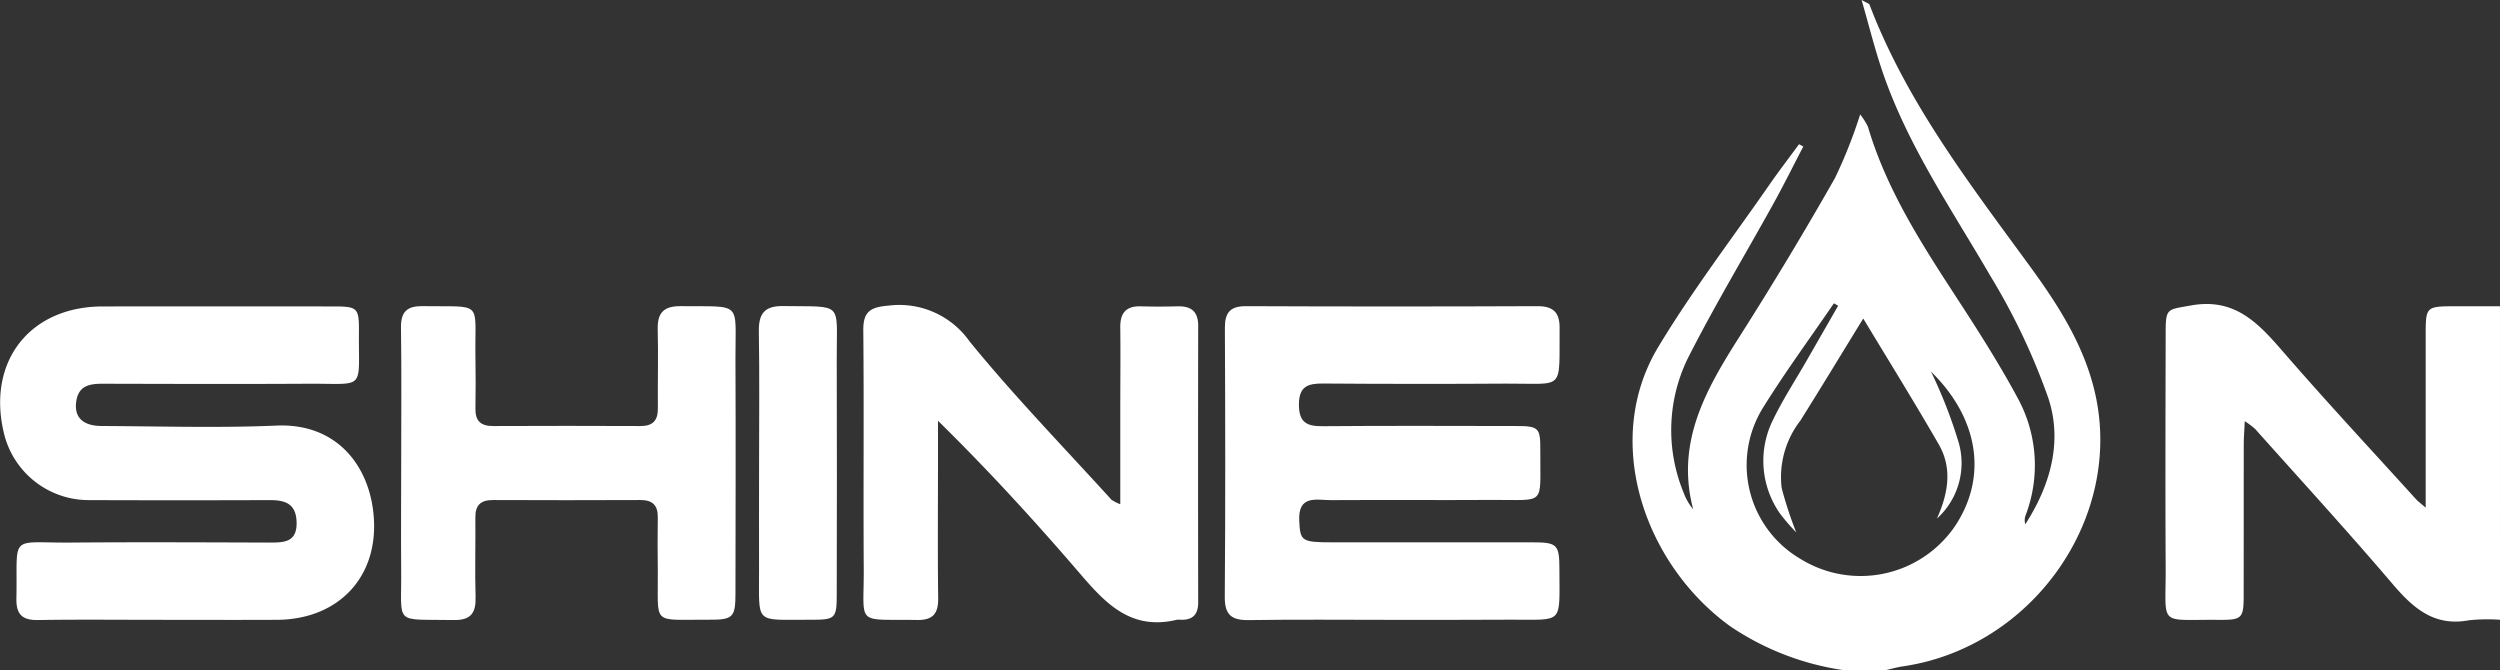
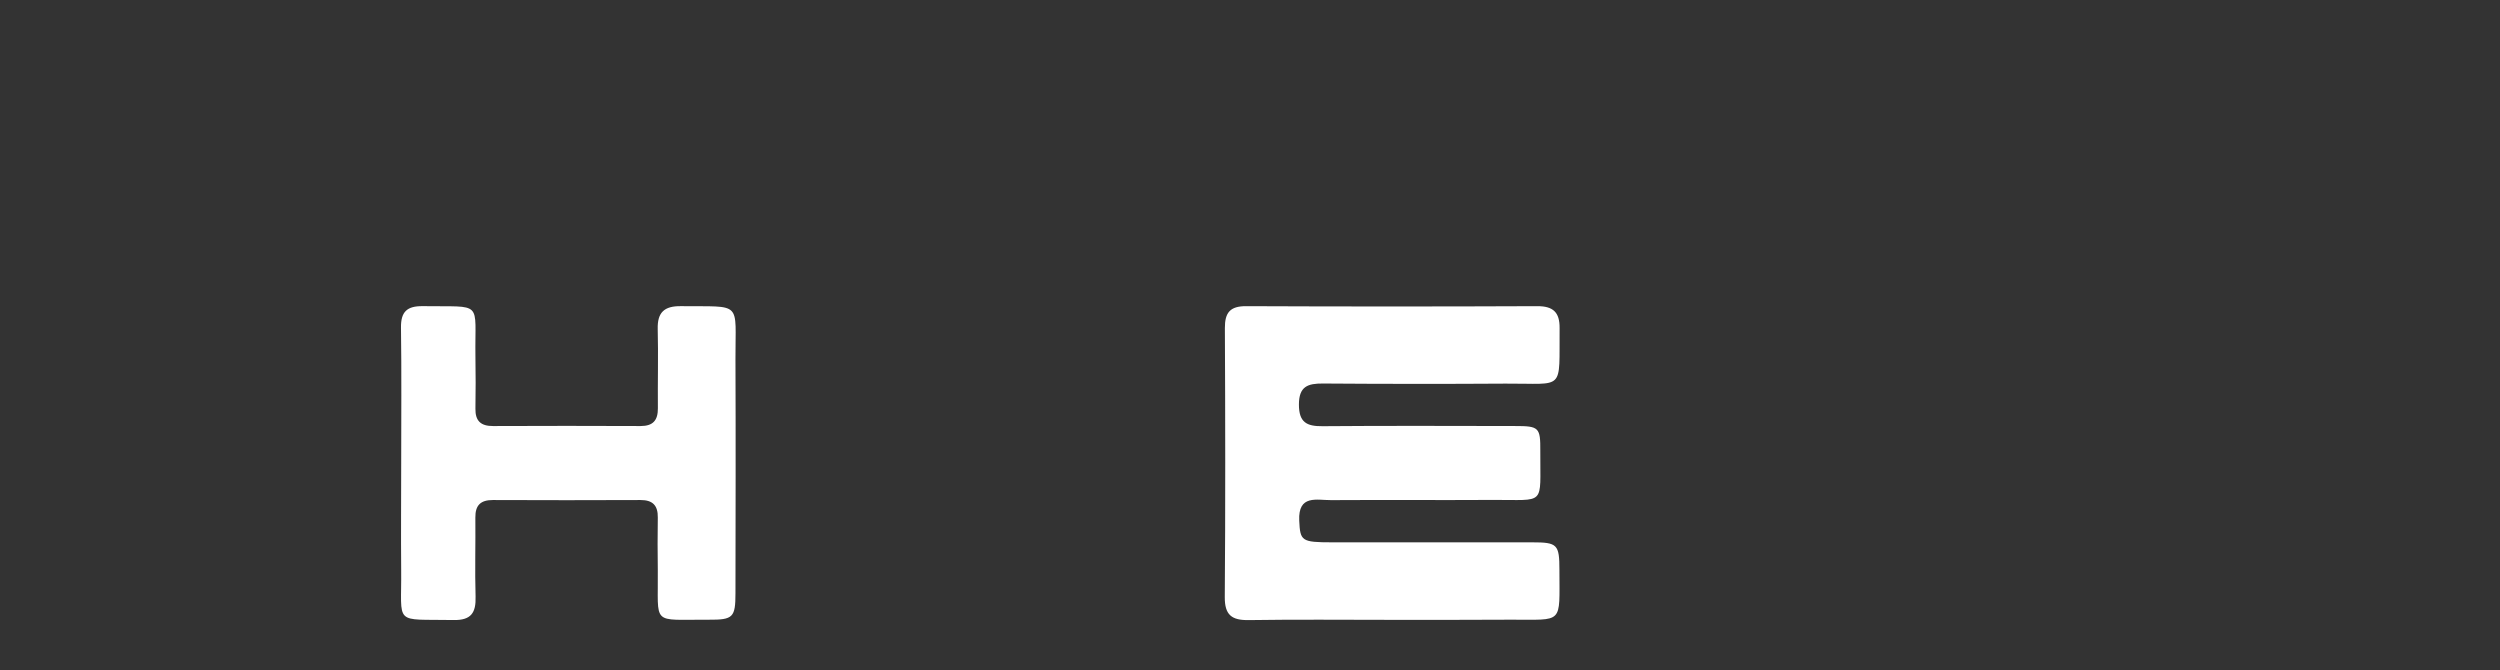
<svg xmlns="http://www.w3.org/2000/svg" width="173.789" height="46.582" viewBox="0 0 173.789 46.582">
  <rect x="0" y="0" width="173.789" height="46.582" fill="#333333" stroke="none" />
  <g transform="translate(676.568 39.551)">
-     <path d="M-242.483,7.031a18.92,18.92,0,0,1-7.846-3.038c-6-4.333-8.936-12.9-5.019-19.412,2.349-3.907,5.139-7.552,7.743-11.306.659-.95,1.365-1.868,2.05-2.8l.295.16c-.685,1.315-1.343,2.644-2.06,3.941-1.994,3.608-4.128,7.144-5.986,10.82a11.384,11.384,0,0,0-.278,9.288,3.834,3.834,0,0,0,.67,1.168c-1.24-4.689.92-8.384,3.27-12.079q3.426-5.389,6.585-10.944a33.625,33.625,0,0,0,1.753-4.427,4.555,4.555,0,0,1,.543.869c1.266,4.274,3.625,7.979,6.032,11.672,1.565,2.4,3.119,4.822,4.466,7.347a9.734,9.734,0,0,1,.464,7.968.987.987,0,0,0-.027.636c1.739-2.695,2.6-5.715,1.61-8.747a45.006,45.006,0,0,0-4.007-8.465c-2.724-4.692-5.826-9.177-7.571-14.374-.508-1.514-.895-3.069-1.41-4.86.369.215.521.248.551.328,2.556,6.717,6.887,12.352,11.073,18.079,2.049,2.8,3.933,5.713,4.659,9.173,1.811,8.632-4.519,17.446-13.414,18.743-.4.058-.784.172-1.175.259Zm-3.268-9.575a13.549,13.549,0,0,1-1.117-1.291,6.376,6.376,0,0,1-.5-6.523c.678-1.41,1.542-2.731,2.322-4.092l2.209-3.848-.294-.17c-1.642,2.4-3.366,4.749-4.9,7.212A7.559,7.559,0,0,0-245.46-.7a7.945,7.945,0,0,0,10.747-2.278c2.3-3.453,1.624-7.522-1.67-10.743a33.435,33.435,0,0,1,1.944,5A5.2,5.2,0,0,1-235.971-3.5c.77-1.719,1.1-3.475.125-5.165-1.73-3-3.556-5.939-5.246-8.744-1.418,2.306-2.876,4.714-4.373,7.1a6.407,6.407,0,0,0-1.3,4.674A27.017,27.017,0,0,0-245.751-2.544Z" transform="translate(-305.951)" fill="#fff" />
-     <path d="M-96.968,60.517a12.322,12.322,0,0,0-2.155.034c-2.432.456-3.888-.851-5.33-2.543-3.11-3.648-6.351-7.186-9.544-10.763a5.71,5.71,0,0,0-.714-.533c-.031.672-.069,1.138-.07,1.6-.005,3.494,0,6.987-.006,10.481,0,1.638-.1,1.743-1.782,1.729-4.218-.035-3.618.526-3.64-3.637-.029-5.464-.011-10.928,0-16.393,0-1.668.14-1.528,1.734-1.821,3.172-.583,4.808,1.347,6.574,3.381,2.968,3.416,6.055,6.73,9.095,10.084.14.154.314.277.673.59V46.493q0-2.889,0-5.778c0-1.973.019-1.987,2.064-1.992,1.034,0,2.069,0,3.1,0Z" transform="translate(-405.811 -56.984)" fill="#fff" />
-     <path d="M-665.427,60.938c-2.835,0-5.671-.03-8.5.014-1.1.017-1.526-.4-1.5-1.5.091-4.549-.585-3.85,3.816-3.885,4.59-.037,9.18-.014,13.77,0,1.01,0,1.931-.007,1.891-1.425-.036-1.294-.808-1.531-1.886-1.527q-6.278.023-12.555,0a6.057,6.057,0,0,1-5.925-4.743c-1.14-4.926,1.842-8.713,6.881-8.719q8.033-.011,16.065,0c1.66,0,1.766.1,1.753,1.76-.034,4.149.518,3.591-3.533,3.613-4.77.027-9.54.012-14.31,0-.884,0-1.631.14-1.8,1.185-.185,1.112.419,1.748,1.759,1.753,4.05.017,8.106.145,12.149-.029,4.392-.189,6.664,3.075,6.786,6.72.135,4.029-2.65,6.761-6.746,6.782C-660.027,60.95-662.727,60.939-665.427,60.938Z" transform="translate(0 -57.401)" fill="#fff" />
    <path d="M-350.37,60.915c-3.285,0-6.57-.034-9.855.017-1.194.019-1.686-.349-1.676-1.612.047-6.229.037-12.458.007-18.687-.005-1.081.362-1.529,1.483-1.524q10.125.043,20.249,0c1.084,0,1.546.425,1.536,1.517-.039,4.459.411,3.841-3.752,3.867q-6.345.04-12.689-.007c-1.068-.008-1.681.2-1.68,1.467,0,1.231.539,1.512,1.643,1.5,4.454-.037,8.909-.019,13.364-.012,1.685,0,1.783.088,1.773,1.737-.022,3.874.436,3.375-3.342,3.4-3.735.022-7.47-.009-11.2.014-1,.006-2.3-.4-2.217,1.426.068,1.412.144,1.508,2.287,1.508q6.952,0,13.9,0c1.768,0,1.9.14,1.9,1.937,0,3.8.315,3.429-3.365,3.44C-344.791,60.922-347.581,60.915-350.37,60.915Z" transform="translate(-229.526 -57.377)" fill="#fff" />
-     <path d="M-436.9,52.707c0-2.265,0-4.318,0-6.372,0-1.972.023-3.944,0-5.915-.014-1.011.4-1.5,1.439-1.47.854.027,1.71.021,2.565,0,.943-.021,1.413.378,1.412,1.355q-.017,9.612,0,19.224c0,.85-.384,1.243-1.229,1.207a1,1,0,0,0-.269.006c-3.426.816-5.2-1.456-7.1-3.655-3-3.477-6.111-6.863-9.49-10.181v2.9c0,3.137-.027,6.274.013,9.41.014,1.067-.329,1.556-1.468,1.537-4.355-.069-3.68.462-3.706-3.589-.035-5.512.022-11.024-.031-16.535-.013-1.3.472-1.621,1.724-1.725a5.975,5.975,0,0,1,5.658,2.477c3.108,3.819,6.557,7.363,9.87,11.015A3,3,0,0,0-436.9,52.707Z" transform="translate(-161.791 -57.206)" fill="#fff" />
    <path d="M-573.534,50.018c0-3.136.03-6.273-.015-9.409-.016-1.108.414-1.513,1.511-1.5,4.268.064,3.608-.438,3.664,3.5.017,1.21.023,2.42,0,3.629-.014.854.377,1.209,1.225,1.206q5.129-.023,10.258,0c.867,0,1.206-.4,1.2-1.234-.016-1.837.035-3.675-.011-5.511-.029-1.157.457-1.6,1.6-1.589,4.339.049,3.789-.4,3.805,3.683.022,5.421.01,10.843,0,16.265,0,1.689-.163,1.86-1.853,1.849-4.07-.025-3.5.473-3.546-3.468-.014-1.21-.022-2.42,0-3.629.014-.841-.347-1.227-1.208-1.223q-5.129.022-10.258,0c-.854,0-1.224.364-1.216,1.212.018,1.837-.039,3.675.015,5.511.033,1.116-.31,1.642-1.527,1.619-4.249-.078-3.6.439-3.645-3.521C-573.557,54.947-573.535,52.482-573.534,50.018Z" transform="translate(-75.144 -57.378)" fill="#fff" />
-     <path d="M-481.6,50c0-3.043.034-6.087-.016-9.129-.02-1.227.36-1.8,1.689-1.782,4.232.066,3.712-.365,3.726,3.626.02,5.46.008,10.92,0,16.38,0,1.724-.081,1.807-1.845,1.8-3.94-.013-3.541.393-3.556-3.511C-481.611,54.926-481.6,52.465-481.6,50Z" transform="translate(-142.2 -57.364)" fill="#fff" />
  </g>
</svg>